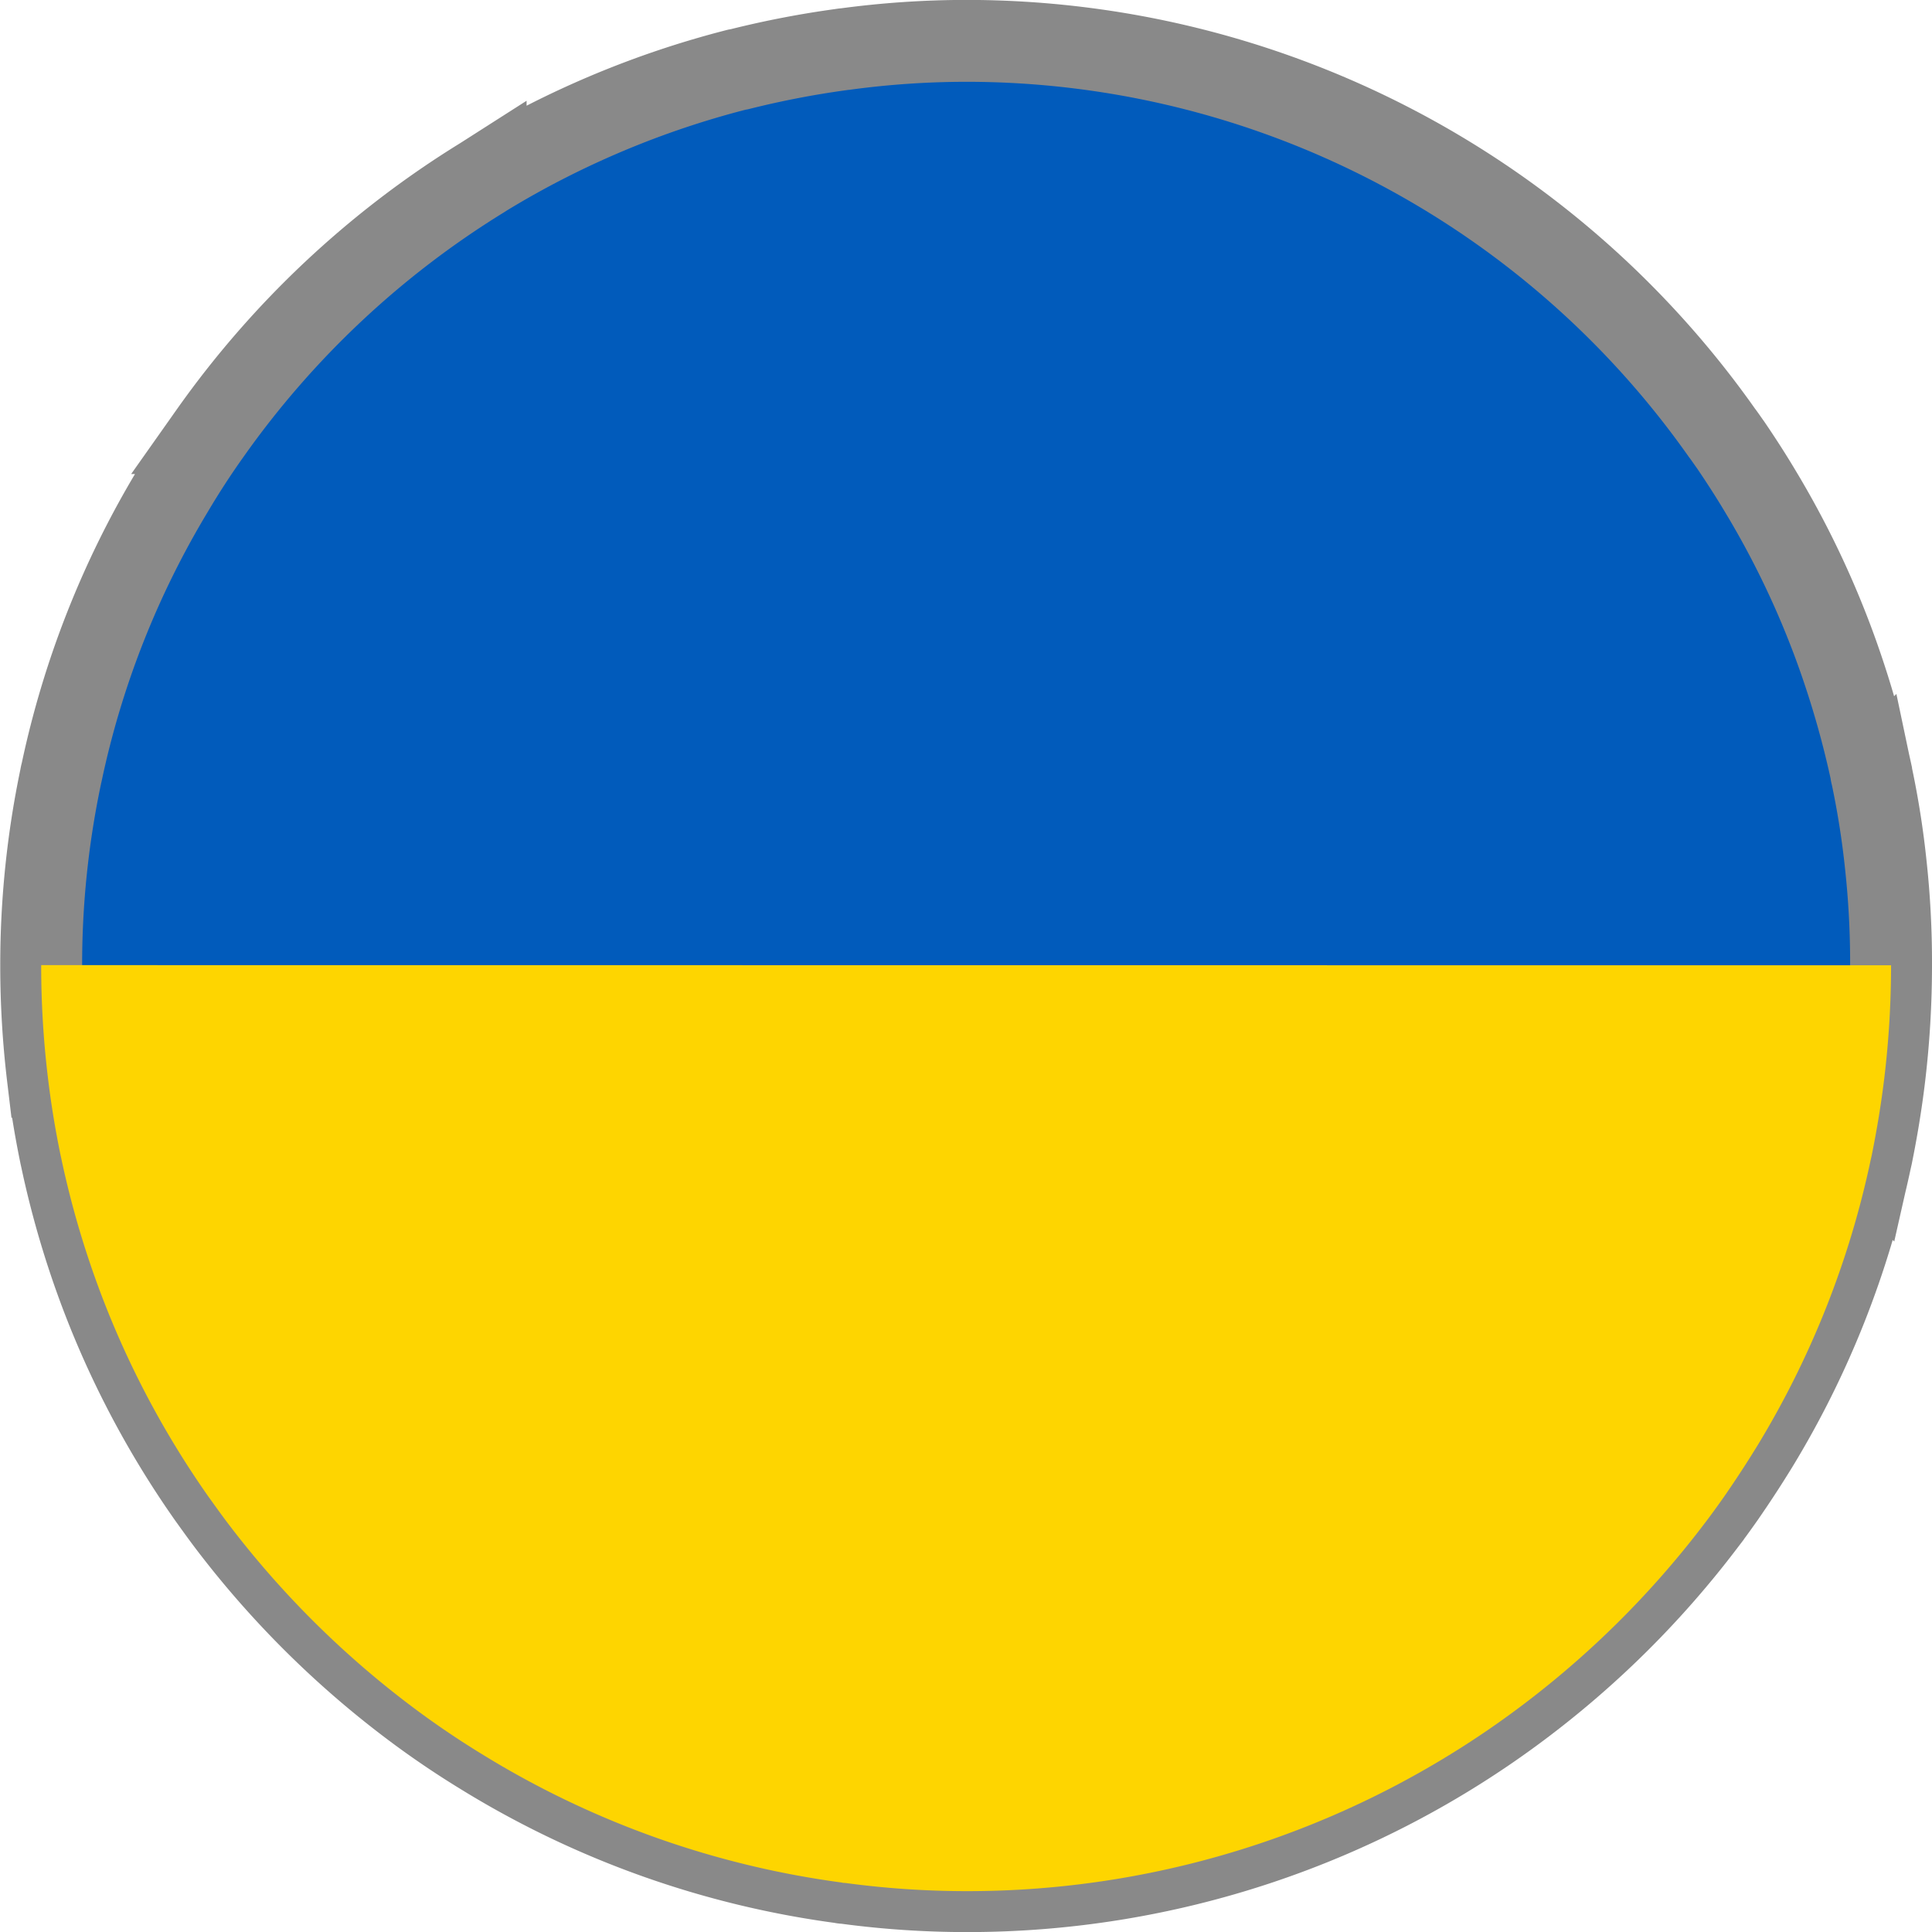
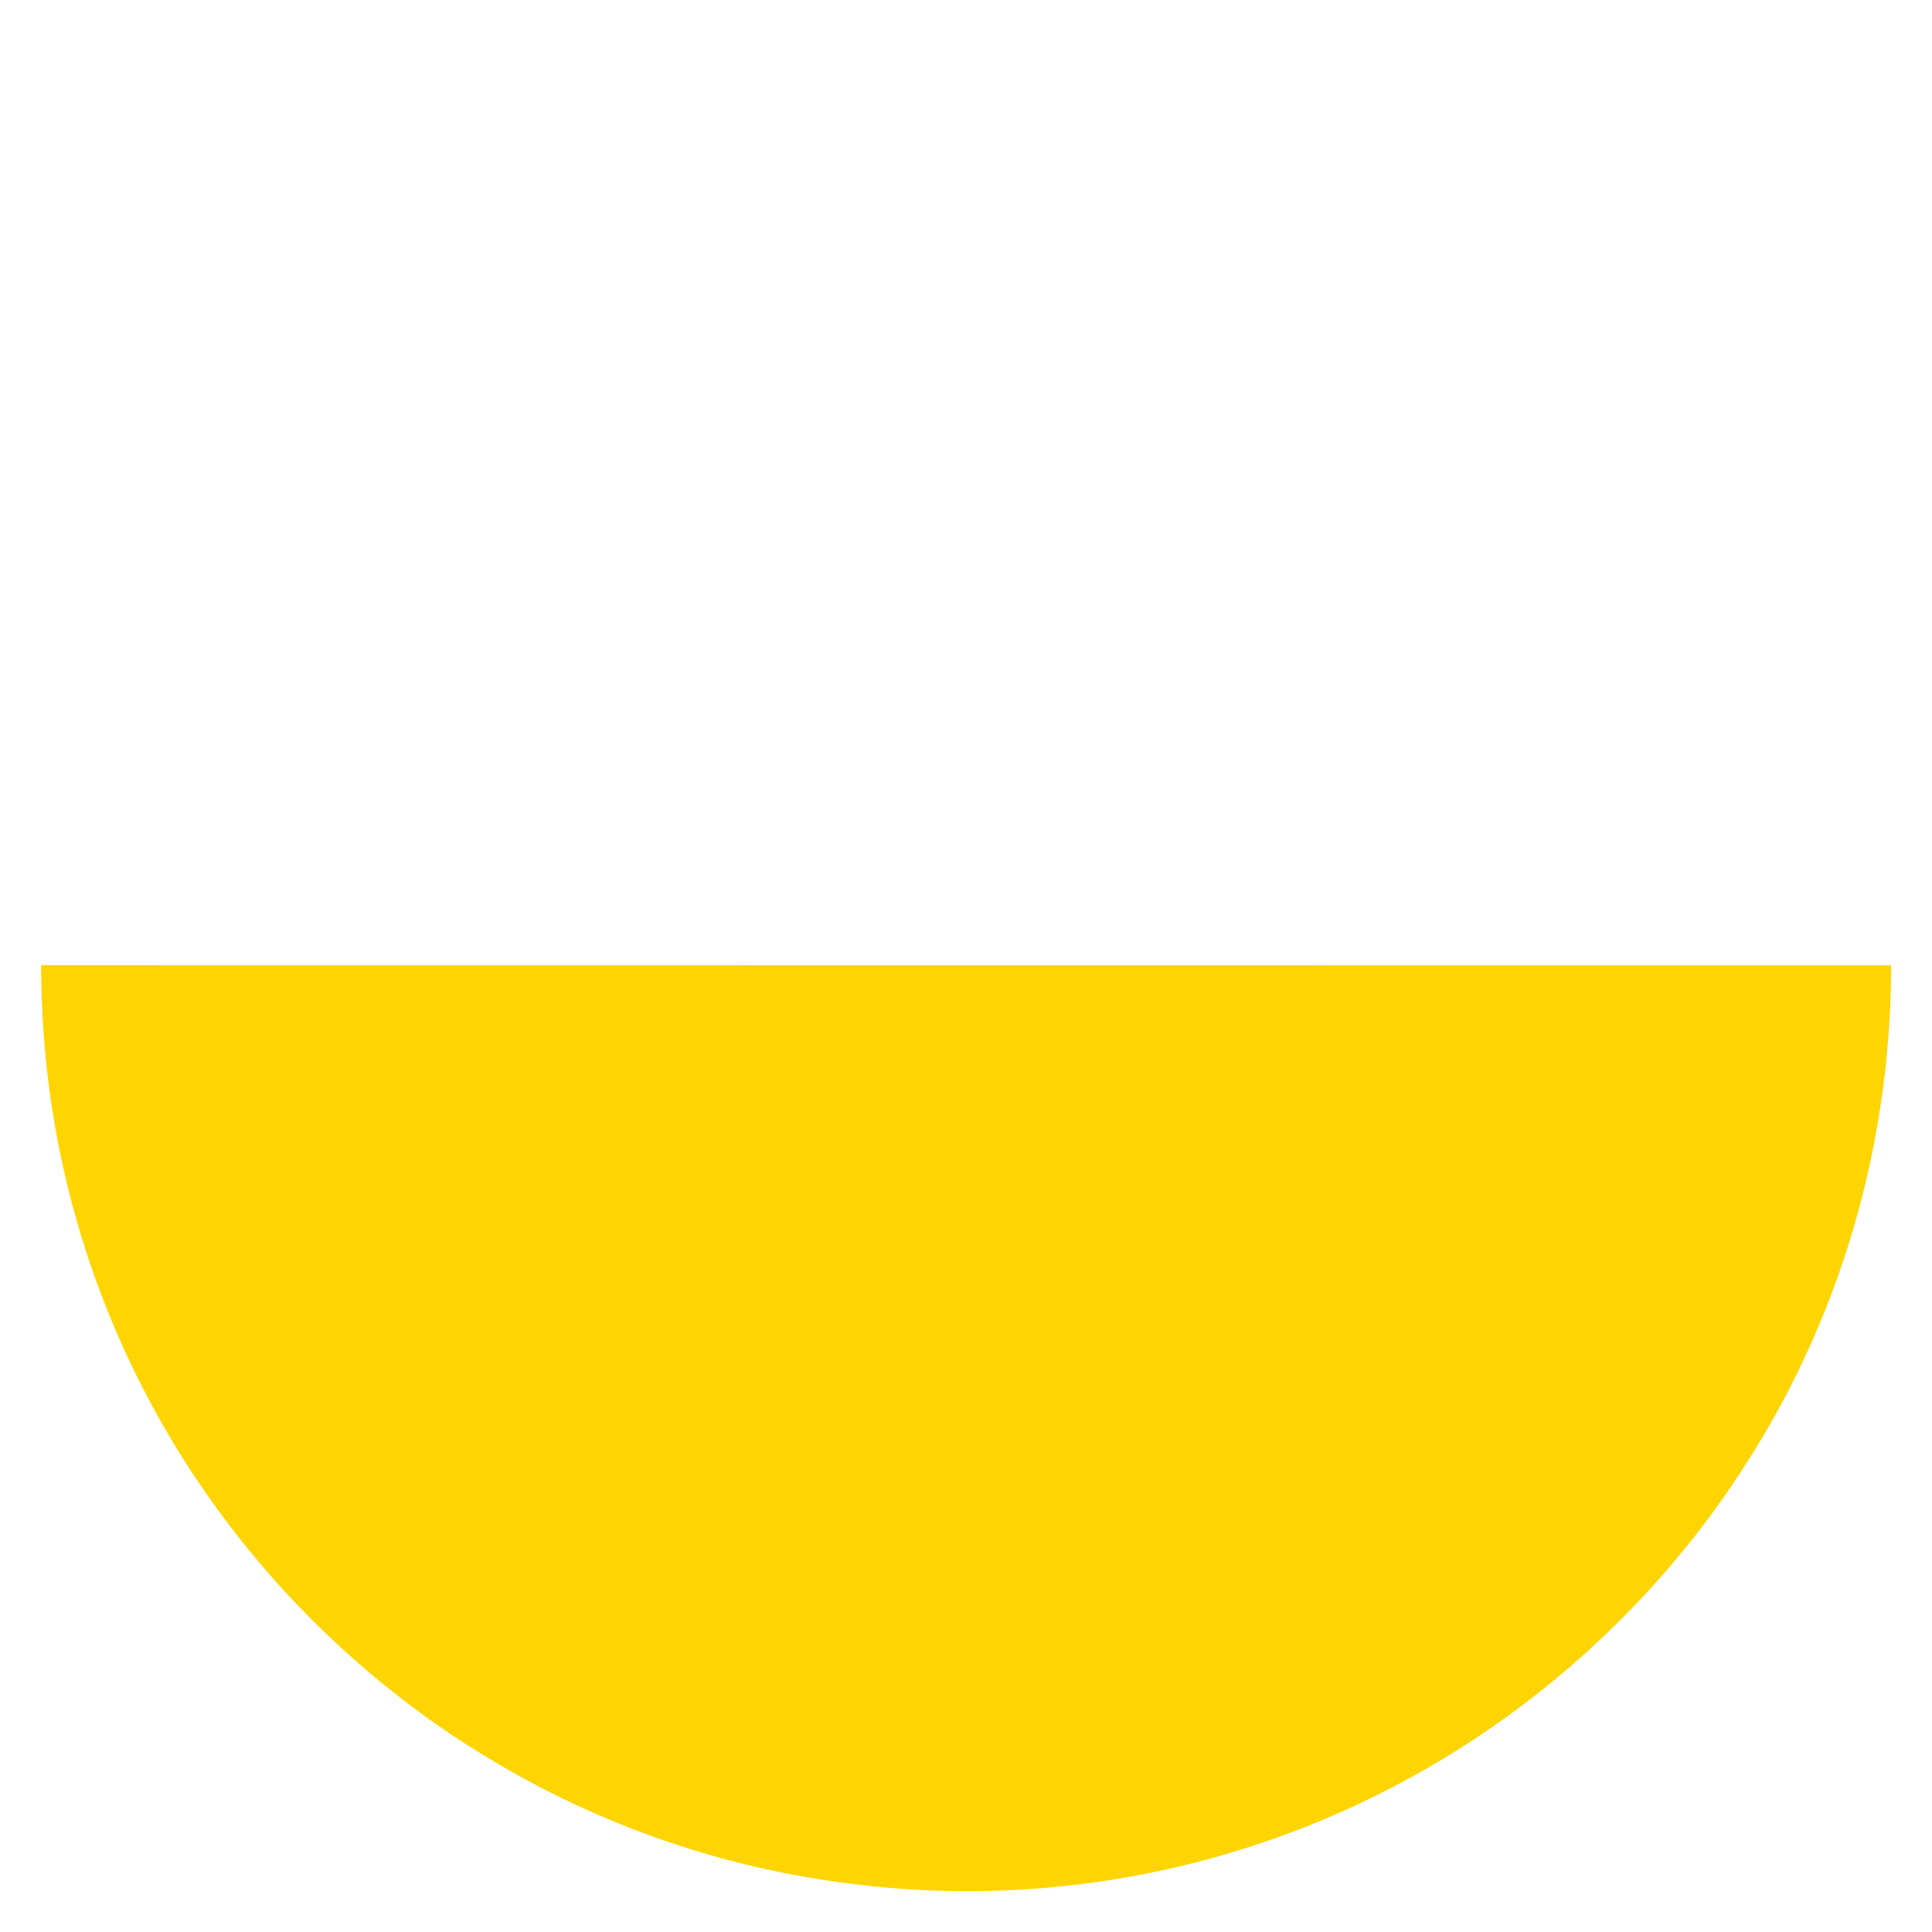
<svg xmlns="http://www.w3.org/2000/svg" width="23.595" height="23.595" viewBox="0 0 23.595 23.595">
  <defs>
    <style>.a{fill:#015bbb;stroke:#898989;}.b{fill:#fed500;}</style>
  </defs>
  <g transform="translate(-270.116 -269.336)">
    <g transform="translate(270.616 269.836)">
      <g transform="translate(0 0)">
-         <path class="a" d="M293.211,281.125v.008a11.545,11.545,0,0,1-.081,1.356c-.039.325-.092.646-.156.961l-.012.053a11.15,11.15,0,0,1-1.38,3.483q-.2.326-.414.634c-.083.118-.167.234-.254.347a11.429,11.429,0,0,1-2.239,2.219,11.245,11.245,0,0,1-6.759,2.246,11.092,11.092,0,0,1-1.477-.1.2.2,0,0,1-.049-.006,11.184,11.184,0,0,1-4.344-1.54l-.049-.03c-.289-.177-.571-.368-.841-.571a11.476,11.476,0,0,1-2.237-2.219c-.087-.114-.17-.23-.254-.347q-.217-.308-.415-.634a11.183,11.183,0,0,1-.933-1.933,11.329,11.329,0,0,1-.449-1.551l-.012-.055c-.065-.315-.118-.636-.156-.959a11.454,11.454,0,0,1-.081-1.356v-.008a11.194,11.194,0,0,1,.238-2.3.446.446,0,0,1,.012-.055,11.119,11.119,0,0,1,1.351-3.43q.216-.366.463-.713A11.352,11.352,0,0,1,276,271.509l.047-.03a11.277,11.277,0,0,1,3.068-1.292l.033-.006a11.487,11.487,0,0,1,1.243-.24.4.4,0,0,1,.049-.006,11.087,11.087,0,0,1,1.477-.1,11.292,11.292,0,0,1,9.228,4.786c.037.048.071.1.106.148.126.185.248.374.362.565a11.045,11.045,0,0,1,.947,2,11.588,11.588,0,0,1,.407,1.43c0,.018.006.034.01.053a10.567,10.567,0,0,1,.17,1.083A11.013,11.013,0,0,1,293.211,281.125Z" transform="translate(-270.616 -269.836)" />
        <path class="b" d="M293.211,297.324v.008a11.546,11.546,0,0,1-.081,1.356c-.039.325-.092.646-.156.961l-.012.053a11.15,11.15,0,0,1-1.38,3.483q-.2.326-.414.634c-.083.118-.167.234-.254.347a11.427,11.427,0,0,1-2.239,2.219,11.245,11.245,0,0,1-6.759,2.246,11.092,11.092,0,0,1-1.477-.1.2.2,0,0,1-.049-.006,11.184,11.184,0,0,1-4.344-1.54l-.049-.03c-.289-.177-.571-.368-.841-.571a11.475,11.475,0,0,1-2.237-2.219c-.087-.114-.17-.23-.254-.347q-.217-.308-.415-.634a11.183,11.183,0,0,1-.933-1.933,11.329,11.329,0,0,1-.449-1.551l-.012-.055c-.065-.315-.118-.636-.156-.959a11.455,11.455,0,0,1-.081-1.356v-.008Z" transform="translate(-270.616 -286.035)" />
      </g>
    </g>
  </g>
</svg>